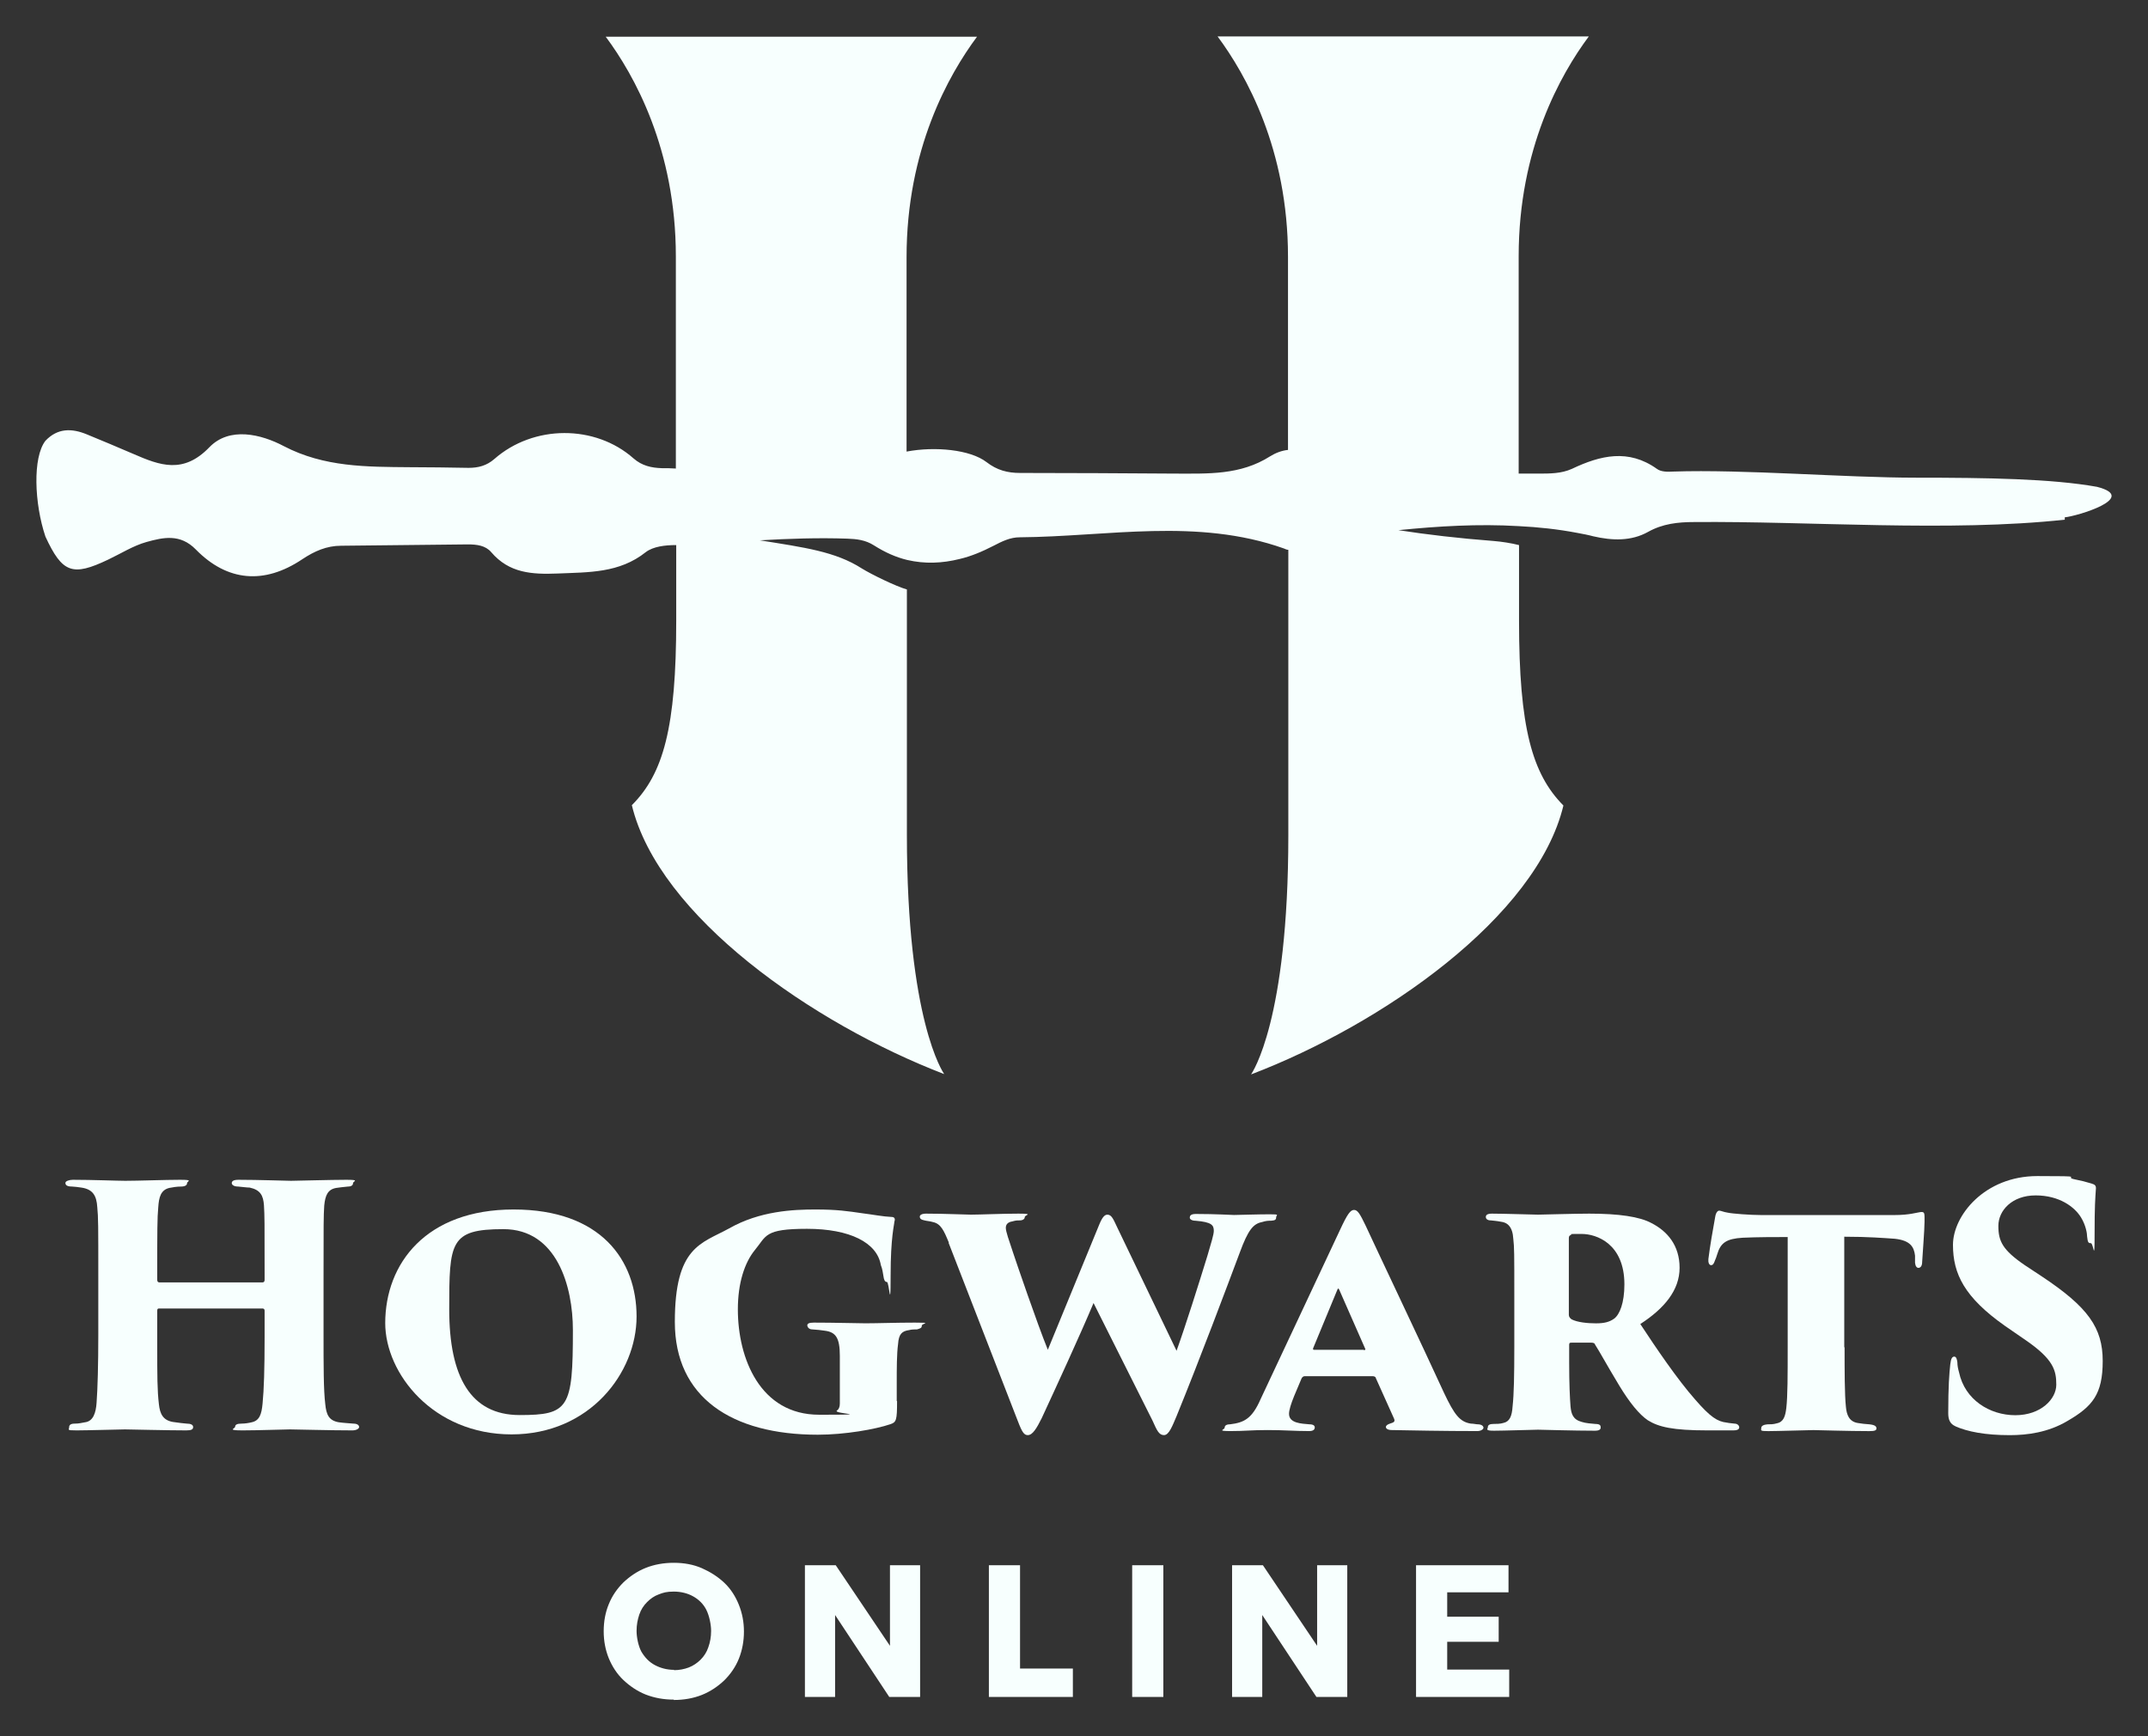
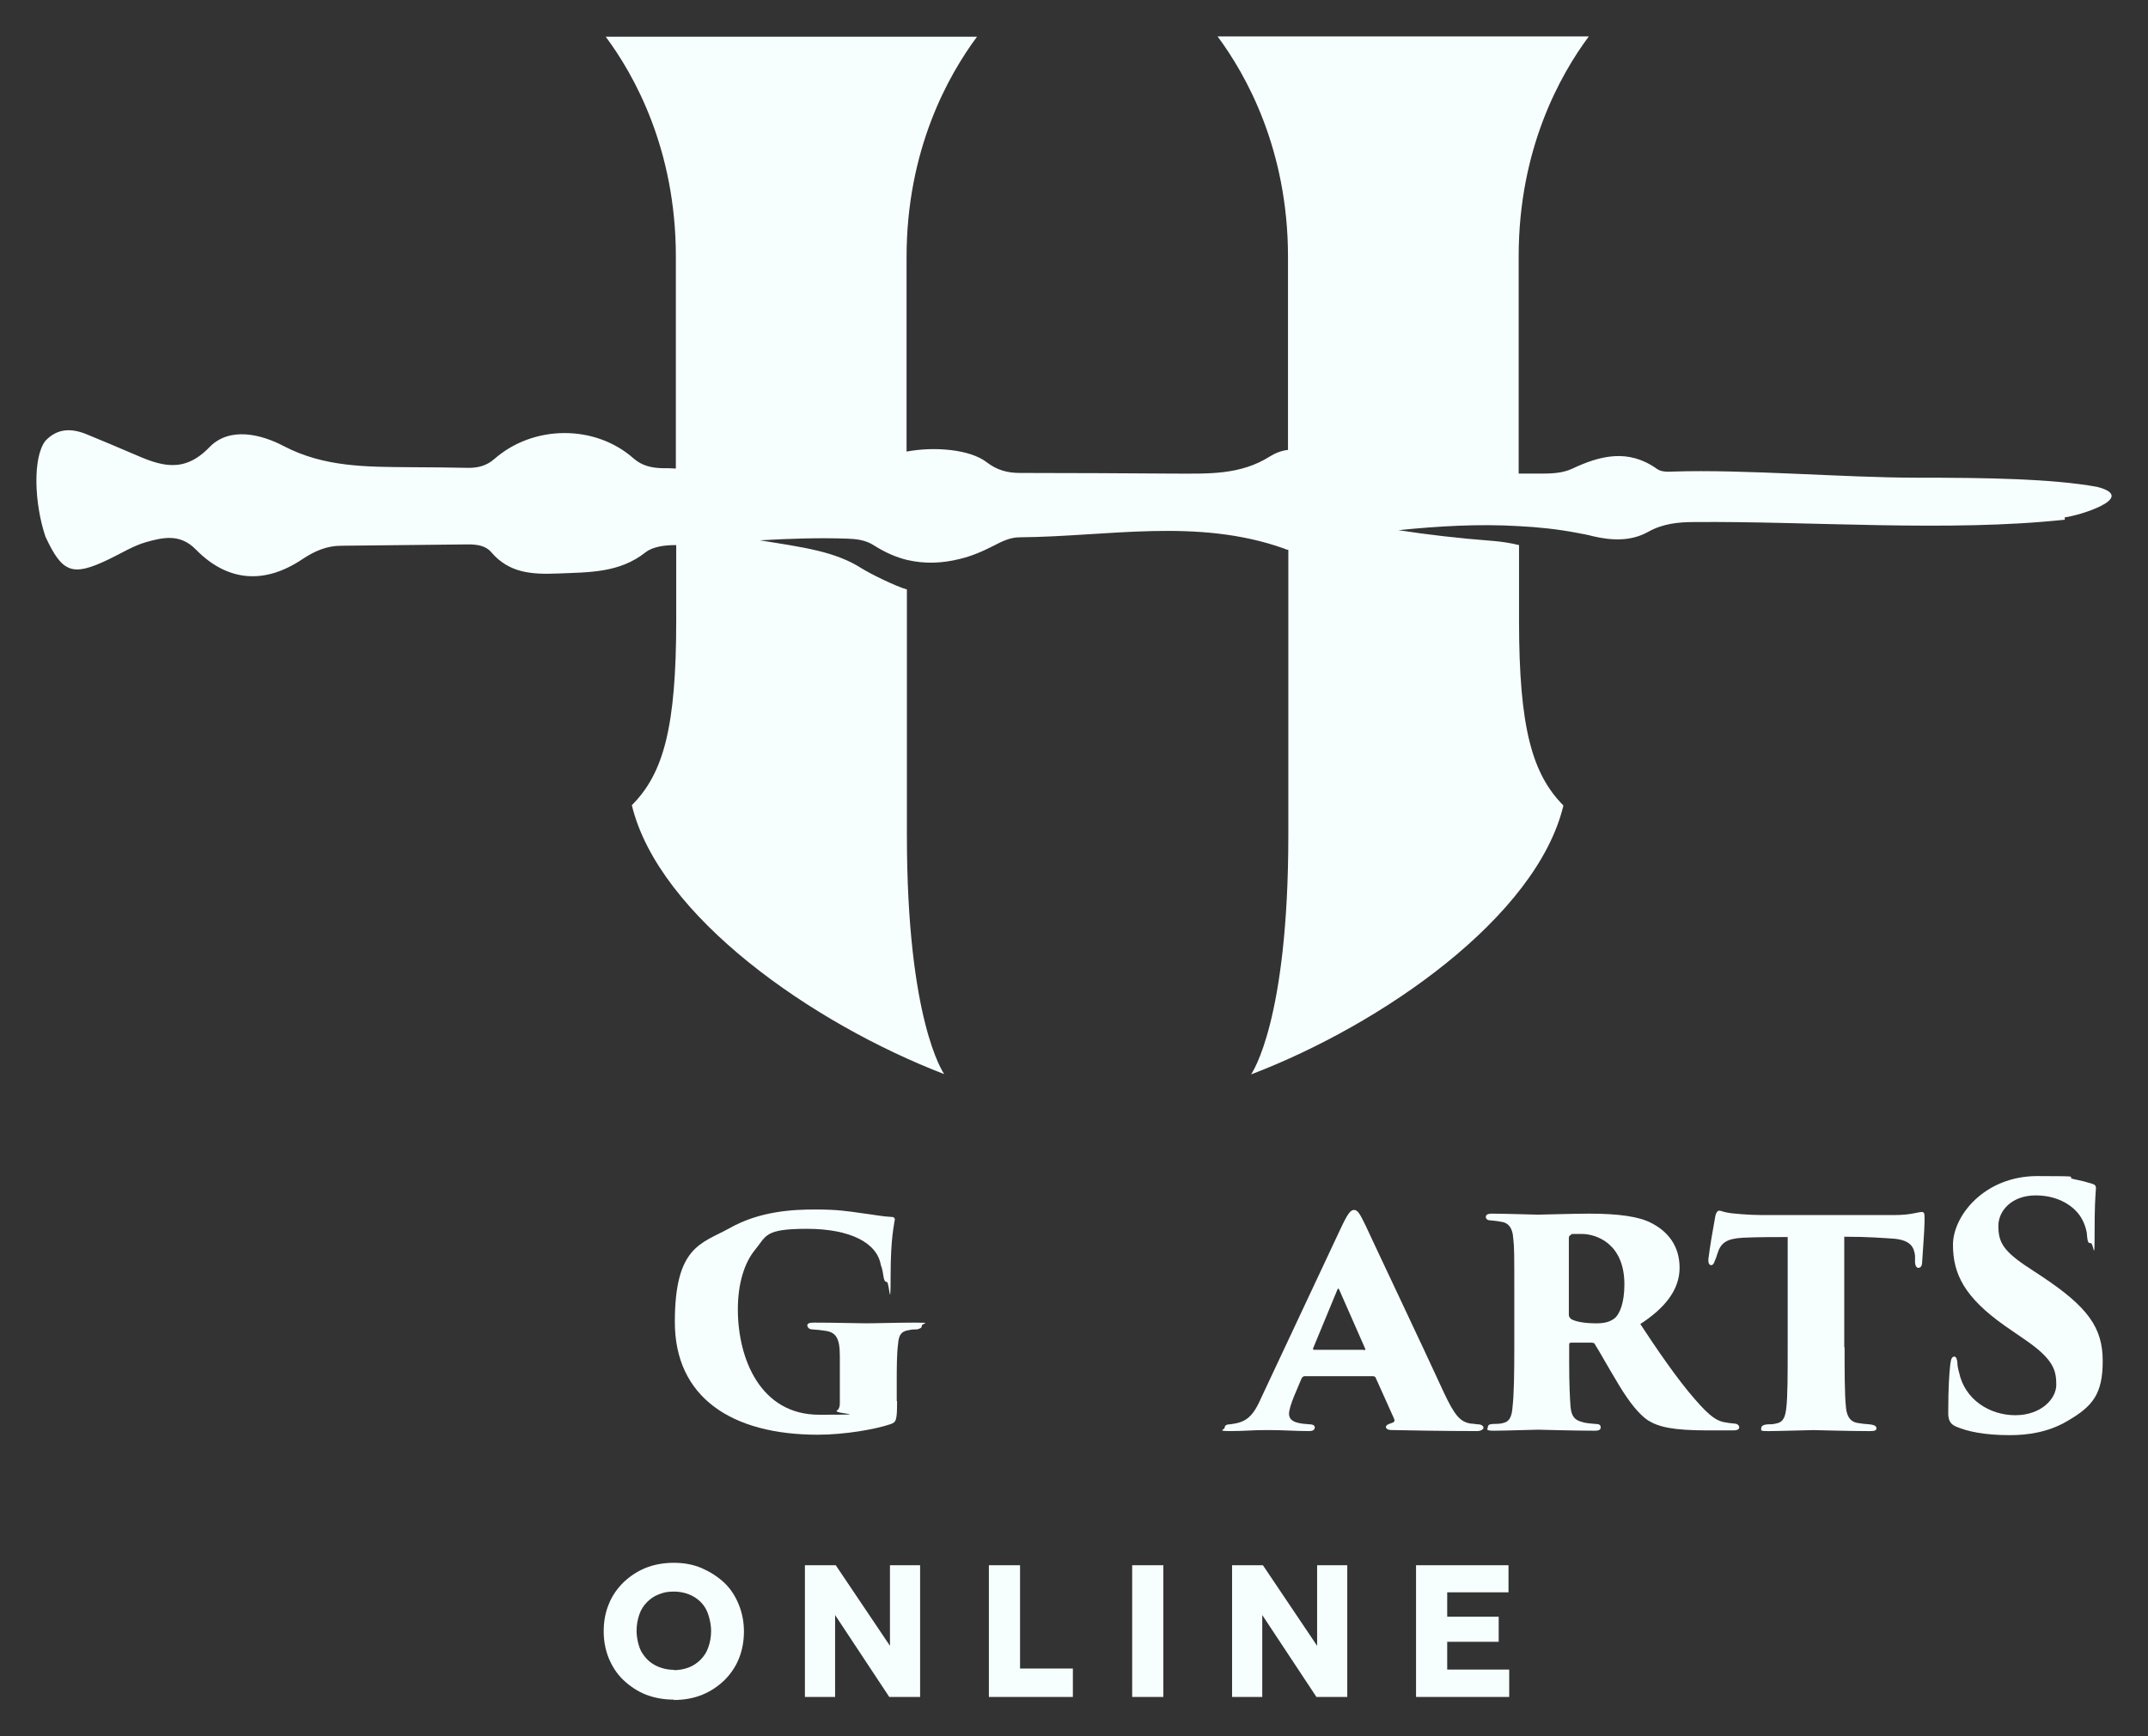
<svg xmlns="http://www.w3.org/2000/svg" viewBox="5987.5 4998.8 59 47.706">
  <rect x="5987.5" y="4998.8" width="59" height="47.706" fill="#333333" stroke="none" />
  <path fill="#F7FFFE" stroke="none" fill-opacity="1" stroke-width="1" stroke-opacity="1" font-size-adjust="none" id="tSvg1b0012ab28" title="Path 20" d="M 6044.214 5013.078 C 6041.041 5013.422 6037.217 5013.115 6034.034 5013.143 C 6033.588 5013.143 6033.169 5013.189 6032.769 5013.413 C 6032.304 5013.673 6031.783 5013.655 6031.261 5013.534 C 6031.122 5013.496 6030.973 5013.469 6030.824 5013.441 C 6030.284 5013.338 6029.754 5013.282 6029.214 5013.255 C 6028.107 5013.189 6027.009 5013.255 6025.911 5013.366 C 6026.693 5013.487 6027.568 5013.59 6028.535 5013.664 C 6028.758 5013.683 6029 5013.72 6029.224 5013.776 C 6029.224 5014.47 6029.224 5015.165 6029.224 5015.86 C 6029.224 5018.8 6029.587 5020.066 6030.443 5020.931 C 6029.708 5023.992 6025.474 5026.942 6021.864 5028.319 C 6021.892 5028.272 6022.887 5026.849 6022.887 5021.75 C 6022.887 5019.135 6022.887 5016.52 6022.887 5013.906 C 6022.85 5013.906 6022.803 5013.887 6022.766 5013.869 C 6020.375 5013.022 6017.937 5013.543 6015.508 5013.562 C 6015.248 5013.562 6015.025 5013.673 6014.792 5013.794 C 6014.485 5013.952 6014.178 5014.083 6013.862 5014.157 C 6013.378 5014.278 6012.903 5014.297 6012.419 5014.185 C 6012.112 5014.111 6011.815 5013.98 6011.507 5013.785 C 6011.275 5013.636 6011.033 5013.608 6010.772 5013.599 C 6009.972 5013.571 6009.172 5013.599 6008.372 5013.645 C 6009.591 5013.841 6010.447 5013.952 6011.172 5014.418 C 6011.442 5014.585 6012.112 5014.911 6012.41 5014.995 C 6012.41 5017.243 6012.41 5019.492 6012.41 5021.74 C 6012.41 5026.839 6013.406 5028.263 6013.434 5028.31 C 6009.823 5026.923 6005.59 5023.974 6004.855 5020.922 C 6005.72 5020.056 6006.074 5018.791 6006.074 5015.851 C 6006.074 5015.159 6006.074 5014.467 6006.074 5013.776 C 6006.067 5013.776 6006.061 5013.776 6006.055 5013.776 C 6005.776 5013.776 6005.441 5013.813 6005.236 5013.971 C 6004.51 5014.548 6003.673 5014.52 6002.817 5014.557 C 6002.11 5014.585 6001.486 5014.548 6000.993 5013.971 C 6000.835 5013.785 6000.593 5013.757 6000.351 5013.757 C 5999.188 5013.766 5998.034 5013.785 5996.871 5013.794 C 5996.471 5013.794 5996.136 5013.943 5995.801 5014.166 C 5994.759 5014.864 5993.745 5014.781 5992.879 5013.897 C 5992.451 5013.459 5991.986 5013.562 5991.521 5013.692 C 5991.158 5013.794 5990.823 5014.008 5990.469 5014.176 C 5989.492 5014.641 5989.213 5014.548 5988.748 5013.543 C 5988.441 5012.631 5988.394 5011.366 5988.748 5010.91 C 5989.083 5010.556 5989.474 5010.565 5989.883 5010.733 C 5990.311 5010.91 5990.739 5011.087 5991.167 5011.273 C 5991.893 5011.589 5992.535 5011.831 5993.252 5011.087 C 5993.801 5010.519 5994.666 5010.724 5995.299 5011.059 C 5996.406 5011.636 5997.569 5011.626 5998.751 5011.636 C 5999.29 5011.636 5999.83 5011.645 6000.37 5011.654 C 6000.63 5011.654 6000.863 5011.598 6001.077 5011.412 C 6002.156 5010.463 6003.85 5010.463 6004.901 5011.394 C 6005.134 5011.598 6005.394 5011.654 6005.683 5011.663 C 6005.813 5011.663 6005.934 5011.663 6006.064 5011.673 C 6006.064 5009.731 6006.064 5007.79 6006.064 5005.848 C 6006.064 5002.898 6004.92 5000.861 6004.138 4999.809 C 6007.537 4999.809 6010.937 4999.809 6014.336 4999.809 C 6013.555 5000.861 6012.401 5002.898 6012.401 5005.867 C 6012.401 5007.647 6012.401 5009.427 6012.401 5011.207 C 6013.182 5011.059 6014.15 5011.152 6014.597 5011.496 C 6014.885 5011.719 6015.174 5011.794 6015.518 5011.794 C 6016.932 5011.794 6018.346 5011.803 6019.77 5011.812 C 6020.673 5011.812 6021.566 5011.859 6022.385 5011.338 C 6022.534 5011.245 6022.701 5011.18 6022.878 5011.161 C 6022.878 5009.393 6022.878 5007.625 6022.878 5005.857 C 6022.878 5002.898 6021.724 5000.851 6020.943 4999.8 C 6024.342 4999.8 6027.741 4999.8 6031.141 4999.8 C 6030.359 5000.851 6029.214 5002.889 6029.214 5005.839 C 6029.214 5007.83 6029.214 5009.821 6029.214 5011.812 C 6029.4 5011.812 6029.577 5011.812 6029.763 5011.812 C 6030.07 5011.812 6030.387 5011.812 6030.675 5011.682 C 6031.457 5011.31 6032.229 5011.124 6033.011 5011.682 C 6033.122 5011.766 6033.309 5011.766 6033.457 5011.756 C 6035.402 5011.691 6038.175 5011.924 6040.129 5011.924 C 6042.083 5011.924 6043.851 5011.952 6045.098 5012.175 C 6046.27 5012.473 6044.539 5012.985 6044.214 5013.013C 6044.214 5013.034 6044.214 5013.056 6044.214 5013.078Z" />
-   <path fill="#F7FFFE" stroke="none" fill-opacity="1" stroke-width="1" stroke-opacity="1" font-size-adjust="none" id="tSvg92ab0bacf" title="Path 21" d="M 5994.712 5034.033 C 5994.74 5034.033 5994.768 5034.015 5994.768 5033.968 C 5994.768 5033.903 5994.768 5033.838 5994.768 5033.773 C 5994.768 5032.358 5994.768 5032.21 5994.75 5031.912 C 5994.731 5031.651 5994.657 5031.493 5994.359 5031.428 C 5994.284 5031.428 5994.154 5031.409 5994.043 5031.4 C 5993.912 5031.4 5993.866 5031.344 5993.866 5031.307 C 5993.866 5031.251 5993.912 5031.214 5994.052 5031.214 C 5994.582 5031.214 5995.401 5031.242 5995.494 5031.242 C 5995.587 5031.242 5996.62 5031.214 5997.011 5031.214 C 5997.402 5031.214 5997.197 5031.251 5997.197 5031.307 C 5997.197 5031.363 5997.15 5031.4 5997.057 5031.4 C 5996.899 5031.419 5996.843 5031.419 5996.741 5031.437 C 5996.508 5031.474 5996.434 5031.633 5996.406 5031.921 C 5996.387 5032.21 5996.387 5032.451 5996.387 5033.856 C 5996.387 5034.39 5996.387 5034.923 5996.387 5035.457 C 5996.387 5036.322 5996.387 5036.992 5996.434 5037.374 C 5996.462 5037.671 5996.536 5037.83 5996.806 5037.876 C 5996.936 5037.895 5997.113 5037.904 5997.206 5037.913 C 5997.318 5037.913 5997.364 5037.96 5997.364 5038.006 C 5997.364 5038.053 5997.29 5038.099 5997.178 5038.099 C 5996.546 5038.099 5995.634 5038.072 5995.466 5038.072 C 5995.299 5038.072 5994.61 5038.099 5994.164 5038.099 C 5993.717 5038.099 5993.959 5038.053 5993.959 5037.997 C 5993.959 5037.941 5994.015 5037.913 5994.136 5037.913 C 5994.229 5037.913 5994.34 5037.895 5994.415 5037.876 C 5994.629 5037.83 5994.685 5037.653 5994.712 5037.364 C 5994.75 5036.983 5994.768 5036.406 5994.768 5035.541 C 5994.768 5035.296 5994.768 5035.051 5994.768 5034.806 C 5994.768 5034.768 5994.74 5034.75 5994.712 5034.75 C 5993.767 5034.75 5992.821 5034.75 5991.875 5034.75 C 5991.847 5034.75 5991.819 5034.75 5991.819 5034.806 C 5991.819 5035.122 5991.819 5035.438 5991.819 5035.755 C 5991.819 5036.62 5991.819 5036.992 5991.865 5037.383 C 5991.893 5037.644 5991.977 5037.82 5992.247 5037.867 C 5992.442 5037.895 5992.526 5037.904 5992.628 5037.913 C 5992.731 5037.913 5992.805 5037.941 5992.805 5038.006 C 5992.805 5038.072 5992.758 5038.099 5992.619 5038.099 C 5992.098 5038.099 5991.028 5038.072 5990.935 5038.072 C 5990.842 5038.072 5989.893 5038.099 5989.604 5038.099 C 5989.316 5038.099 5989.399 5038.081 5989.399 5038.016 C 5989.399 5037.951 5989.437 5037.913 5989.558 5037.913 C 5989.669 5037.913 5989.725 5037.895 5989.837 5037.876 C 5990.06 5037.848 5990.135 5037.616 5990.153 5037.336 C 5990.181 5036.955 5990.2 5036.313 5990.2 5035.457 C 5990.2 5034.93 5990.2 5034.402 5990.2 5033.875 C 5990.2 5032.461 5990.2 5032.256 5990.172 5031.968 C 5990.153 5031.651 5990.051 5031.474 5989.734 5031.428 C 5989.623 5031.409 5989.576 5031.409 5989.483 5031.4 C 5989.316 5031.4 5989.297 5031.344 5989.297 5031.298 C 5989.297 5031.251 5989.399 5031.214 5989.502 5031.214 C 5990.032 5031.214 5990.73 5031.242 5990.944 5031.242 C 5991.288 5031.242 5992.051 5031.214 5992.442 5031.214 C 5992.833 5031.214 5992.638 5031.251 5992.638 5031.307 C 5992.638 5031.363 5992.582 5031.4 5992.47 5031.4 C 5992.358 5031.4 5992.247 5031.419 5992.154 5031.437 C 5991.912 5031.493 5991.865 5031.698 5991.847 5031.968 C 5991.819 5032.256 5991.819 5032.628 5991.819 5033.773 C 5991.819 5033.838 5991.819 5033.903 5991.819 5033.968 C 5991.819 5034.015 5991.847 5034.033 5991.875 5034.033C 5992.821 5034.033 5993.767 5034.033 5994.712 5034.033Z" />
-   <path fill="#F7FFFE" stroke="none" fill-opacity="1" stroke-width="1" stroke-opacity="1" font-size-adjust="none" id="tSvgc6a9c03f01" title="Path 22" d="M 5998.081 5035.157 C 5998.081 5033.51 5999.207 5032.03 6001.607 5032.03 C 6004.008 5032.03 6004.985 5033.426 6004.985 5034.971 C 6004.985 5036.515 6003.701 5038.209 6001.551 5038.209 C 5999.402 5038.209 5998.081 5036.543 5998.081 5035.147C 5998.081 5035.151 5998.081 5035.154 5998.081 5035.157Z M 6003.236 5035.343 C 6003.236 5034.143 6002.798 5032.57 6001.328 5032.57 C 5999.858 5032.57 5999.839 5032.924 5999.839 5034.775 C 5999.839 5036.627 6000.426 5037.678 6001.775 5037.678 C 6003.124 5037.678 6003.236 5037.483 6003.236 5035.352C 6003.236 5035.349 6003.236 5035.346 6003.236 5035.343Z" />
  <path fill="#F7FFFE" stroke="none" fill-opacity="1" stroke-width="1" stroke-opacity="1" font-size-adjust="none" id="tSvg9149decd27" title="Path 23" d="M 6012.14 5037.297 C 6012.14 5037.818 6012.122 5037.874 6011.954 5037.93 C 6011.545 5038.069 6010.707 5038.218 6009.963 5038.218 C 6007.6 5038.218 6006.036 5037.194 6006.036 5035.12 C 6006.036 5033.045 6006.762 5032.97 6007.525 5032.551 C 6008.372 5032.068 6009.293 5032.03 6009.898 5032.03 C 6010.503 5032.03 6010.791 5032.077 6011.182 5032.133 C 6011.48 5032.17 6011.759 5032.226 6011.991 5032.235 C 6012.075 5032.235 6012.094 5032.291 6012.066 5032.365 C 6012.066 5032.44 6011.963 5032.784 6011.963 5033.845 C 6011.963 5034.905 6011.926 5034.022 6011.861 5034.022 C 6011.796 5034.022 6011.777 5033.938 6011.768 5033.873 C 6011.749 5033.77 6011.74 5033.668 6011.694 5033.556 C 6011.591 5032.942 6010.847 5032.561 6009.665 5032.561 C 6008.484 5032.561 6008.558 5032.756 6008.232 5033.147 C 6007.953 5033.491 6007.767 5034.049 6007.767 5034.775 C 6007.767 5036.124 6008.381 5037.669 6010 5037.669 C 6011.619 5037.669 6010.391 5037.65 6010.484 5037.557 C 6010.54 5037.52 6010.568 5037.455 6010.568 5037.362 C 6010.568 5037.229 6010.568 5037.095 6010.568 5036.962 C 6010.568 5036.655 6010.568 5036.348 6010.568 5036.05 C 6010.568 5035.557 6010.456 5035.399 6010.158 5035.361 C 6010.047 5035.343 6009.944 5035.334 6009.805 5035.324 C 6009.721 5035.324 6009.675 5035.259 6009.675 5035.213 C 6009.675 5035.166 6009.721 5035.138 6009.851 5035.138 C 6010.419 5035.138 6011.061 5035.157 6011.275 5035.157 C 6011.591 5035.157 6012.131 5035.138 6012.633 5035.138 C 6013.136 5035.138 6012.819 5035.157 6012.819 5035.222 C 6012.819 5035.287 6012.782 5035.296 6012.689 5035.324 C 6012.652 5035.324 6012.531 5035.324 6012.475 5035.343 C 6012.271 5035.371 6012.187 5035.454 6012.168 5035.724 C 6012.131 5035.994 6012.131 5036.404 6012.131 5036.785 C 6012.131 5036.953 6012.131 5037.12 6012.131 5037.288C 6012.134 5037.291 6012.137 5037.294 6012.14 5037.297Z" />
-   <path fill="#F7FFFE" stroke="none" fill-opacity="1" stroke-width="1" stroke-opacity="1" font-size-adjust="none" id="tSvg5d6ce7662f" title="Path 24" d="M 6013.564 5032.944 C 6013.424 5032.6 6013.341 5032.423 6013.127 5032.376 C 6013.033 5032.348 6012.959 5032.348 6012.894 5032.33 C 6012.792 5032.311 6012.764 5032.274 6012.764 5032.227 C 6012.764 5032.181 6012.819 5032.144 6012.94 5032.144 C 6013.452 5032.144 6014.029 5032.172 6014.169 5032.172 C 6014.401 5032.172 6015.025 5032.144 6015.471 5032.144 C 6015.918 5032.144 6015.648 5032.181 6015.648 5032.237 C 6015.648 5032.292 6015.592 5032.33 6015.509 5032.33 C 6015.425 5032.33 6015.406 5032.33 6015.304 5032.358 C 6015.192 5032.376 6015.127 5032.432 6015.127 5032.534 C 6015.127 5032.637 6015.211 5032.869 6015.332 5033.232 C 6015.406 5033.456 6015.983 5035.149 6016.281 5035.884 C 6016.752 5034.737 6017.224 5033.589 6017.695 5032.441 C 6017.779 5032.237 6017.844 5032.172 6017.918 5032.172 C 6018.039 5032.172 6018.086 5032.311 6018.198 5032.544 C 6018.737 5033.666 6019.277 5034.789 6019.817 5035.912 C 6020.068 5035.214 6020.431 5034.06 6020.663 5033.307 C 6020.766 5032.953 6020.84 5032.72 6020.84 5032.618 C 6020.84 5032.46 6020.784 5032.376 6020.338 5032.339 C 6020.245 5032.339 6020.18 5032.302 6020.18 5032.255 C 6020.18 5032.209 6020.198 5032.153 6020.347 5032.153 C 6020.896 5032.153 6021.333 5032.181 6021.399 5032.181 C 6021.464 5032.181 6022.078 5032.162 6022.376 5032.162 C 6022.673 5032.162 6022.552 5032.181 6022.552 5032.246 C 6022.552 5032.311 6022.524 5032.33 6022.413 5032.339 C 6022.329 5032.339 6022.282 5032.339 6022.162 5032.376 C 6021.92 5032.423 6021.78 5032.6 6021.557 5033.204 C 6021.212 5034.126 6020.459 5036.135 6019.817 5037.708 C 6019.705 5037.968 6019.612 5038.229 6019.472 5038.229 C 6019.333 5038.229 6019.277 5038.099 6019.156 5037.829 C 6018.616 5036.753 6018.077 5035.676 6017.537 5034.6 C 6017.165 5035.484 6016.514 5036.898 6016.113 5037.764 C 6015.974 5038.043 6015.862 5038.229 6015.732 5038.229 C 6015.602 5038.229 6015.555 5038.099 6015.397 5037.689 C 6014.783 5036.107 6014.169 5034.526 6013.555 5032.944C 6013.558 5032.944 6013.561 5032.944 6013.564 5032.944Z" />
  <path fill="#F7FFFE" stroke="none" fill-opacity="1" stroke-width="1" stroke-opacity="1" font-size-adjust="none" id="tSvg183c3a485f0" title="Path 25" d="M 6023.334 5036.611 C 6023.278 5036.611 6023.25 5036.667 6023.241 5036.694 C 6023.176 5036.849 6023.11 5037.005 6023.045 5037.16 C 6022.962 5037.364 6022.906 5037.541 6022.906 5037.644 C 6022.906 5037.904 6023.25 5037.913 6023.464 5037.932 C 6023.585 5037.932 6023.613 5037.978 6023.613 5038.016 C 6023.613 5038.081 6023.566 5038.118 6023.455 5038.118 C 6023.055 5038.118 6022.785 5038.09 6022.319 5038.09 C 6021.854 5038.09 6021.705 5038.118 6021.305 5038.118 C 6020.905 5038.118 6021.138 5038.081 6021.138 5038.025 C 6021.138 5037.969 6021.184 5037.932 6021.287 5037.932 C 6021.677 5037.885 6021.891 5037.774 6022.124 5037.243 C 6022.853 5035.689 6023.582 5034.136 6024.311 5032.582 C 6024.506 5032.163 6024.59 5032.042 6024.692 5032.042 C 6024.795 5032.042 6024.86 5032.163 6025.009 5032.47 C 6025.213 5032.917 6026.618 5035.876 6027.167 5037.076 C 6027.446 5037.662 6027.595 5037.867 6027.902 5037.913 C 6027.977 5037.913 6028.042 5037.932 6028.088 5037.932 C 6028.191 5037.932 6028.247 5037.978 6028.247 5038.025 C 6028.247 5038.072 6028.172 5038.118 6028.079 5038.118 C 6027.158 5038.118 6026.209 5038.099 6025.734 5038.09 C 6025.623 5038.09 6025.567 5038.053 6025.567 5038.006 C 6025.567 5037.96 6025.623 5037.932 6025.678 5037.913 C 6025.753 5037.885 6025.837 5037.876 6025.79 5037.774 C 6025.623 5037.402 6025.455 5037.029 6025.288 5036.657 C 6025.288 5036.629 6025.241 5036.611 6025.213 5036.611 C 6024.584 5036.611 6023.954 5036.611 6023.324 5036.611C 6023.328 5036.611 6023.331 5036.611 6023.334 5036.611Z M 6024.953 5035.894 C 6025.009 5035.894 6025.009 5035.876 6024.999 5035.857 C 6024.76 5035.314 6024.522 5034.771 6024.283 5034.229 C 6024.255 5034.182 6024.255 5034.201 6024.236 5034.229 C 6024.013 5034.768 6023.79 5035.308 6023.566 5035.848 C 6023.566 5035.876 6023.566 5035.885 6023.594 5035.885 C 6024.05 5035.885 6024.506 5035.885 6024.962 5035.885C 6024.959 5035.888 6024.956 5035.891 6024.953 5035.894Z" />
  <path fill="#F7FFFE" stroke="none" fill-opacity="1" stroke-width="1" stroke-opacity="1" font-size-adjust="none" id="tSvg60abbeec48" title="Path 26" d="M 6029.094 5034.433 C 6029.094 5033.204 6029.094 5033.083 6029.066 5032.832 C 6029.047 5032.497 6028.898 5032.386 6028.731 5032.367 C 6028.582 5032.339 6028.517 5032.339 6028.452 5032.33 C 6028.349 5032.33 6028.312 5032.283 6028.312 5032.237 C 6028.312 5032.19 6028.34 5032.144 6028.48 5032.144 C 6028.805 5032.144 6029.643 5032.172 6029.745 5032.172 C 6029.847 5032.172 6030.741 5032.144 6031.15 5032.144 C 6031.969 5032.144 6032.536 5032.227 6032.862 5032.404 C 6033.299 5032.627 6033.634 5033.018 6033.634 5033.632 C 6033.634 5034.246 6033.216 5034.749 6032.555 5035.177 C 6032.983 5035.828 6033.569 5036.694 6034.062 5037.252 C 6034.481 5037.736 6034.676 5037.857 6034.928 5037.885 C 6035.011 5037.903 6035.086 5037.903 6035.142 5037.913 C 6035.225 5037.913 6035.272 5037.968 6035.272 5038.015 C 6035.272 5038.089 6035.179 5038.099 6035.105 5038.099 C 6034.869 5038.099 6034.633 5038.099 6034.397 5038.099 C 6033.448 5038.099 6033.057 5038.006 6032.76 5037.82 C 6032.527 5037.661 6032.266 5037.345 6031.978 5036.87 C 6031.597 5036.238 6031.457 5035.968 6031.308 5035.735 C 6031.308 5035.707 6031.262 5035.689 6031.215 5035.689 C 6031.032 5035.689 6030.849 5035.689 6030.666 5035.689 C 6030.629 5035.689 6030.601 5035.689 6030.601 5035.745 C 6030.601 5035.906 6030.601 5036.067 6030.601 5036.228 C 6030.601 5036.824 6030.62 5037.205 6030.638 5037.438 C 6030.657 5037.643 6030.703 5037.801 6030.945 5037.866 C 6031.057 5037.903 6031.215 5037.913 6031.317 5037.922 C 6031.466 5037.922 6031.466 5037.978 6031.466 5038.024 C 6031.466 5038.071 6031.429 5038.108 6031.308 5038.108 C 6030.75 5038.108 6029.792 5038.08 6029.745 5038.08 C 6029.652 5038.08 6028.796 5038.108 6028.535 5038.108 C 6028.275 5038.108 6028.368 5038.061 6028.368 5038.006 C 6028.368 5037.95 6028.424 5037.922 6028.517 5037.922 C 6028.591 5037.922 6028.712 5037.922 6028.796 5037.894 C 6028.963 5037.857 6029.029 5037.717 6029.047 5037.438 C 6029.084 5037.112 6029.094 5036.582 6029.094 5035.81 C 6029.094 5035.347 6029.094 5034.885 6029.094 5034.423C 6029.094 5034.426 6029.094 5034.429 6029.094 5034.433Z M 6030.592 5034.926 C 6030.592 5034.982 6030.629 5035.019 6030.666 5035.047 C 6030.824 5035.13 6031.103 5035.158 6031.336 5035.158 C 6031.569 5035.158 6031.708 5035.121 6031.838 5035.028 C 6031.987 5034.916 6032.118 5034.6 6032.118 5034.088 C 6032.118 5032.972 6031.355 5032.702 6030.945 5032.702 C 6030.536 5032.702 6030.694 5032.702 6030.648 5032.73 C 6030.61 5032.748 6030.592 5032.758 6030.592 5032.823C 6030.592 5033.524 6030.592 5034.225 6030.592 5034.926Z" />
  <path fill="#F7FFFE" stroke="none" fill-opacity="1" stroke-width="1" stroke-opacity="1" font-size-adjust="none" id="tSvgbb0fbcb88" title="Path 27" d="M 6038.166 5035.821 C 6038.166 5036.425 6038.166 5037.123 6038.203 5037.458 C 6038.222 5037.663 6038.287 5037.858 6038.529 5037.896 C 6038.631 5037.914 6038.724 5037.924 6038.854 5037.933 C 6039.003 5037.951 6039.041 5037.989 6039.041 5038.045 C 6039.041 5038.1 6038.994 5038.119 6038.845 5038.119 C 6038.278 5038.119 6037.422 5038.091 6037.31 5038.091 C 6037.198 5038.091 6036.314 5038.119 6036.072 5038.119 C 6035.83 5038.119 6035.877 5038.1 6035.877 5038.035 C 6035.877 5037.97 6035.951 5037.942 6036.044 5037.933 C 6036.128 5037.933 6036.212 5037.933 6036.305 5037.905 C 6036.491 5037.868 6036.538 5037.71 6036.565 5037.486 C 6036.603 5037.151 6036.603 5036.593 6036.603 5035.821 C 6036.603 5034.81 6036.603 5033.798 6036.603 5032.787 C 6036.296 5032.787 6035.765 5032.787 6035.365 5032.806 C 6034.918 5032.834 6034.76 5032.946 6034.667 5033.262 C 6034.649 5033.318 6034.63 5033.383 6034.602 5033.439 C 6034.583 5033.495 6034.556 5033.56 6034.5 5033.56 C 6034.444 5033.56 6034.416 5033.485 6034.425 5033.392 C 6034.472 5033.011 6034.546 5032.601 6034.611 5032.238 C 6034.63 5032.117 6034.677 5032.062 6034.723 5032.062 C 6034.77 5032.062 6034.835 5032.099 6034.956 5032.117 C 6035.077 5032.145 6035.579 5032.183 6035.886 5032.183 C 6037.099 5032.183 6038.312 5032.183 6039.524 5032.183 C 6039.757 5032.183 6039.906 5032.164 6040.017 5032.145 C 6040.176 5032.117 6040.241 5032.099 6040.278 5032.099 C 6040.371 5032.099 6040.362 5032.145 6040.362 5032.369 C 6040.362 5032.592 6040.306 5033.28 6040.297 5033.467 C 6040.297 5033.597 6040.241 5033.634 6040.194 5033.634 C 6040.148 5033.634 6040.111 5033.588 6040.101 5033.494 C 6040.101 5033.392 6040.101 5033.346 6040.101 5033.299 C 6040.073 5033.057 6039.971 5032.88 6039.543 5032.834 C 6039.255 5032.815 6038.817 5032.778 6038.157 5032.778 C 6038.157 5033.789 6038.157 5034.8 6038.157 5035.811C 6038.16 5035.814 6038.163 5035.818 6038.166 5035.821Z" />
  <path fill="#F7FFFE" stroke="none" fill-opacity="1" stroke-width="1" stroke-opacity="1" font-size-adjust="none" id="tSvg9e0e174a9" title="Path 28" d="M 6041.218 5037.989 C 6041.06 5037.923 6041.013 5037.802 6041.013 5037.626 C 6041.013 5036.891 6041.041 5036.546 6041.069 5036.286 C 6041.087 5036.118 6041.125 5036.072 6041.18 5036.072 C 6041.236 5036.072 6041.255 5036.156 6041.264 5036.23 C 6041.264 5036.323 6041.283 5036.407 6041.311 5036.509 C 6041.469 5037.253 6042.148 5037.682 6042.855 5037.682 C 6043.562 5037.682 6043.981 5037.235 6043.981 5036.844 C 6043.981 5036.453 6043.907 5036.146 6043.134 5035.616 C 6042.945 5035.486 6042.756 5035.355 6042.567 5035.225 C 6041.46 5034.443 6041.143 5033.801 6041.143 5033.001 C 6041.143 5032.201 6042.008 5031.112 6043.46 5031.112 C 6044.912 5031.112 6044.121 5031.131 6044.502 5031.205 C 6044.651 5031.233 6044.8 5031.271 6044.949 5031.317 C 6045.042 5031.345 6045.07 5031.373 6045.07 5031.447 C 6045.051 5031.736 6045.033 5031.922 6045.033 5032.731 C 6045.033 5033.541 6045.005 5032.955 6044.93 5032.955 C 6044.856 5032.955 6044.846 5032.927 6044.828 5032.778 C 6044.828 5032.685 6044.791 5032.462 6044.66 5032.248 C 6044.484 5031.959 6044.065 5031.643 6043.414 5031.643 C 6042.762 5031.643 6042.39 5032.061 6042.39 5032.48 C 6042.39 5032.899 6042.502 5033.141 6043.116 5033.56 C 6043.271 5033.662 6043.426 5033.764 6043.581 5033.867 C 6044.856 5034.713 6045.256 5035.281 6045.256 5036.193 C 6045.256 5037.105 6044.977 5037.44 6044.288 5037.84 C 6043.758 5038.156 6043.181 5038.23 6042.706 5038.23 C 6042.027 5038.23 6041.543 5038.137 6041.19 5037.979C 6041.199 5037.982 6041.208 5037.985 6041.218 5037.989Z" />
  <path fill="#F7FFFE" stroke="none" fill-opacity="1" stroke-width="1" stroke-opacity="1" font-size-adjust="none" id="tSvg15944b263cd" title="Path 29" d="M 6006.008 5045.496 C 6005.729 5045.496 6005.478 5045.45 6005.236 5045.357 C 6005.003 5045.264 6004.799 5045.124 6004.622 5044.957 C 6004.445 5044.789 6004.315 5044.585 6004.222 5044.361 C 6004.129 5044.129 6004.082 5043.887 6004.082 5043.617 C 6004.082 5043.347 6004.129 5043.096 6004.222 5042.873 C 6004.315 5042.64 6004.454 5042.445 6004.622 5042.277 C 6004.799 5042.11 6005.003 5041.97 6005.236 5041.877 C 6005.469 5041.784 6005.729 5041.737 6006.008 5041.737 C 6006.288 5041.737 6006.548 5041.784 6006.781 5041.886 C 6007.013 5041.989 6007.218 5042.119 6007.395 5042.286 C 6007.572 5042.454 6007.702 5042.659 6007.795 5042.891 C 6007.888 5043.124 6007.934 5043.366 6007.934 5043.626 C 6007.934 5043.887 6007.888 5044.138 6007.795 5044.371 C 6007.702 5044.603 6007.562 5044.799 6007.395 5044.966 C 6007.218 5045.134 6007.013 5045.273 6006.781 5045.366 C 6006.548 5045.459 6006.288 5045.506 6006.008 5045.506C 6006.008 5045.503 6006.008 5045.5 6006.008 5045.496Z M 6006.008 5044.687 C 6006.157 5044.687 6006.297 5044.659 6006.418 5044.613 C 6006.539 5044.566 6006.65 5044.492 6006.743 5044.399 C 6006.837 5044.305 6006.911 5044.194 6006.957 5044.054 C 6007.004 5043.924 6007.032 5043.775 6007.032 5043.608 C 6007.032 5043.44 6006.985 5043.198 6006.902 5043.031 C 6006.818 5042.863 6006.688 5042.742 6006.539 5042.659 C 6006.39 5042.575 6006.204 5042.528 6006.008 5042.528 C 6005.813 5042.528 6005.72 5042.556 6005.599 5042.603 C 6005.469 5042.649 6005.366 5042.724 6005.273 5042.817 C 6005.18 5042.91 6005.106 5043.021 6005.059 5043.161 C 6005.013 5043.301 6004.985 5043.44 6004.985 5043.608 C 6004.985 5043.775 6005.031 5044.017 6005.115 5044.175 C 6005.208 5044.333 6005.329 5044.464 6005.487 5044.547 C 6005.645 5044.631 6005.822 5044.678 6006.018 5044.678C 6006.015 5044.681 6006.011 5044.684 6006.008 5044.687Z" />
  <path fill="#F7FFFE" stroke="none" fill-opacity="1" stroke-width="1" stroke-opacity="1" font-size-adjust="none" id="tSvg6482c82681" title="Path 30" d="M 6009.609 5045.423 C 6009.609 5044.217 6009.609 5043.01 6009.609 5041.804 C 6009.892 5041.804 6010.174 5041.804 6010.456 5041.804 C 6010.952 5042.542 6011.449 5043.28 6011.945 5044.018 C 6011.945 5043.28 6011.945 5042.542 6011.945 5041.804 C 6012.221 5041.804 6012.497 5041.804 6012.773 5041.804 C 6012.773 5043.01 6012.773 5044.217 6012.773 5045.423 C 6012.491 5045.423 6012.209 5045.423 6011.926 5045.423 C 6011.43 5044.673 6010.934 5043.922 6010.438 5043.172 C 6010.438 5043.922 6010.438 5044.673 6010.438 5045.423C 6010.161 5045.423 6009.885 5045.423 6009.609 5045.423Z" />
  <path fill="#F7FFFE" stroke="none" fill-opacity="1" stroke-width="1" stroke-opacity="1" font-size-adjust="none" id="tSvg7b0817d5ed" title="Path 31" d="M 6014.662 5045.423 C 6014.662 5044.217 6014.662 5043.01 6014.662 5041.804 C 6014.947 5041.804 6015.232 5041.804 6015.518 5041.804 C 6015.518 5042.75 6015.518 5043.696 6015.518 5044.642 C 6016.002 5044.642 6016.485 5044.642 6016.969 5044.642 C 6016.969 5044.902 6016.969 5045.163 6016.969 5045.423C 6016.2 5045.423 6015.431 5045.423 6014.662 5045.423Z" />
  <path fill="#F7FFFE" stroke="none" fill-opacity="1" stroke-width="1" stroke-opacity="1" font-size-adjust="none" id="tSvg1341de0ff2d" title="Path 32" d="M 6018.598 5045.423 C 6018.598 5044.217 6018.598 5043.01 6018.598 5041.804 C 6018.883 5041.804 6019.168 5041.804 6019.454 5041.804 C 6019.454 5043.01 6019.454 5044.217 6019.454 5045.423C 6019.168 5045.423 6018.883 5045.423 6018.598 5045.423Z" />
  <path fill="#F7FFFE" stroke="none" fill-opacity="1" stroke-width="1" stroke-opacity="1" font-size-adjust="none" id="tSvg127da06ac9b" title="Path 33" d="M 6021.342 5045.423 C 6021.342 5044.217 6021.342 5043.01 6021.342 5041.804 C 6021.625 5041.804 6021.907 5041.804 6022.189 5041.804 C 6022.686 5042.542 6023.182 5043.28 6023.678 5044.018 C 6023.678 5043.28 6023.678 5042.542 6023.678 5041.804 C 6023.954 5041.804 6024.23 5041.804 6024.506 5041.804 C 6024.506 5043.01 6024.506 5044.217 6024.506 5045.423 C 6024.224 5045.423 6023.942 5045.423 6023.659 5045.423 C 6023.163 5044.673 6022.667 5043.922 6022.171 5043.172 C 6022.171 5043.922 6022.171 5044.673 6022.171 5045.423C 6021.895 5045.423 6021.619 5045.423 6021.342 5045.423Z" />
  <path fill="#F7FFFE" stroke="none" fill-opacity="1" stroke-width="1" stroke-opacity="1" font-size-adjust="none" id="tSvgab6eeb172f" title="Path 34" d="M 6026.395 5045.423 C 6026.395 5044.217 6026.395 5043.01 6026.395 5041.804 C 6027.242 5041.804 6028.088 5041.804 6028.935 5041.804 C 6028.935 5042.052 6028.935 5042.3 6028.935 5042.548 C 6028.374 5042.548 6027.812 5042.548 6027.251 5042.548 C 6027.251 5042.771 6027.251 5042.995 6027.251 5043.218 C 6027.723 5043.218 6028.194 5043.218 6028.665 5043.218 C 6028.665 5043.448 6028.665 5043.677 6028.665 5043.907 C 6028.194 5043.907 6027.723 5043.907 6027.251 5043.907 C 6027.251 5044.161 6027.251 5044.415 6027.251 5044.67 C 6027.819 5044.67 6028.386 5044.67 6028.954 5044.67 C 6028.954 5044.921 6028.954 5045.172 6028.954 5045.423 C 6028.098 5045.423 6027.242 5045.423 6026.386 5045.423C 6026.389 5045.423 6026.392 5045.423 6026.395 5045.423Z" />
  <defs> </defs>
</svg>